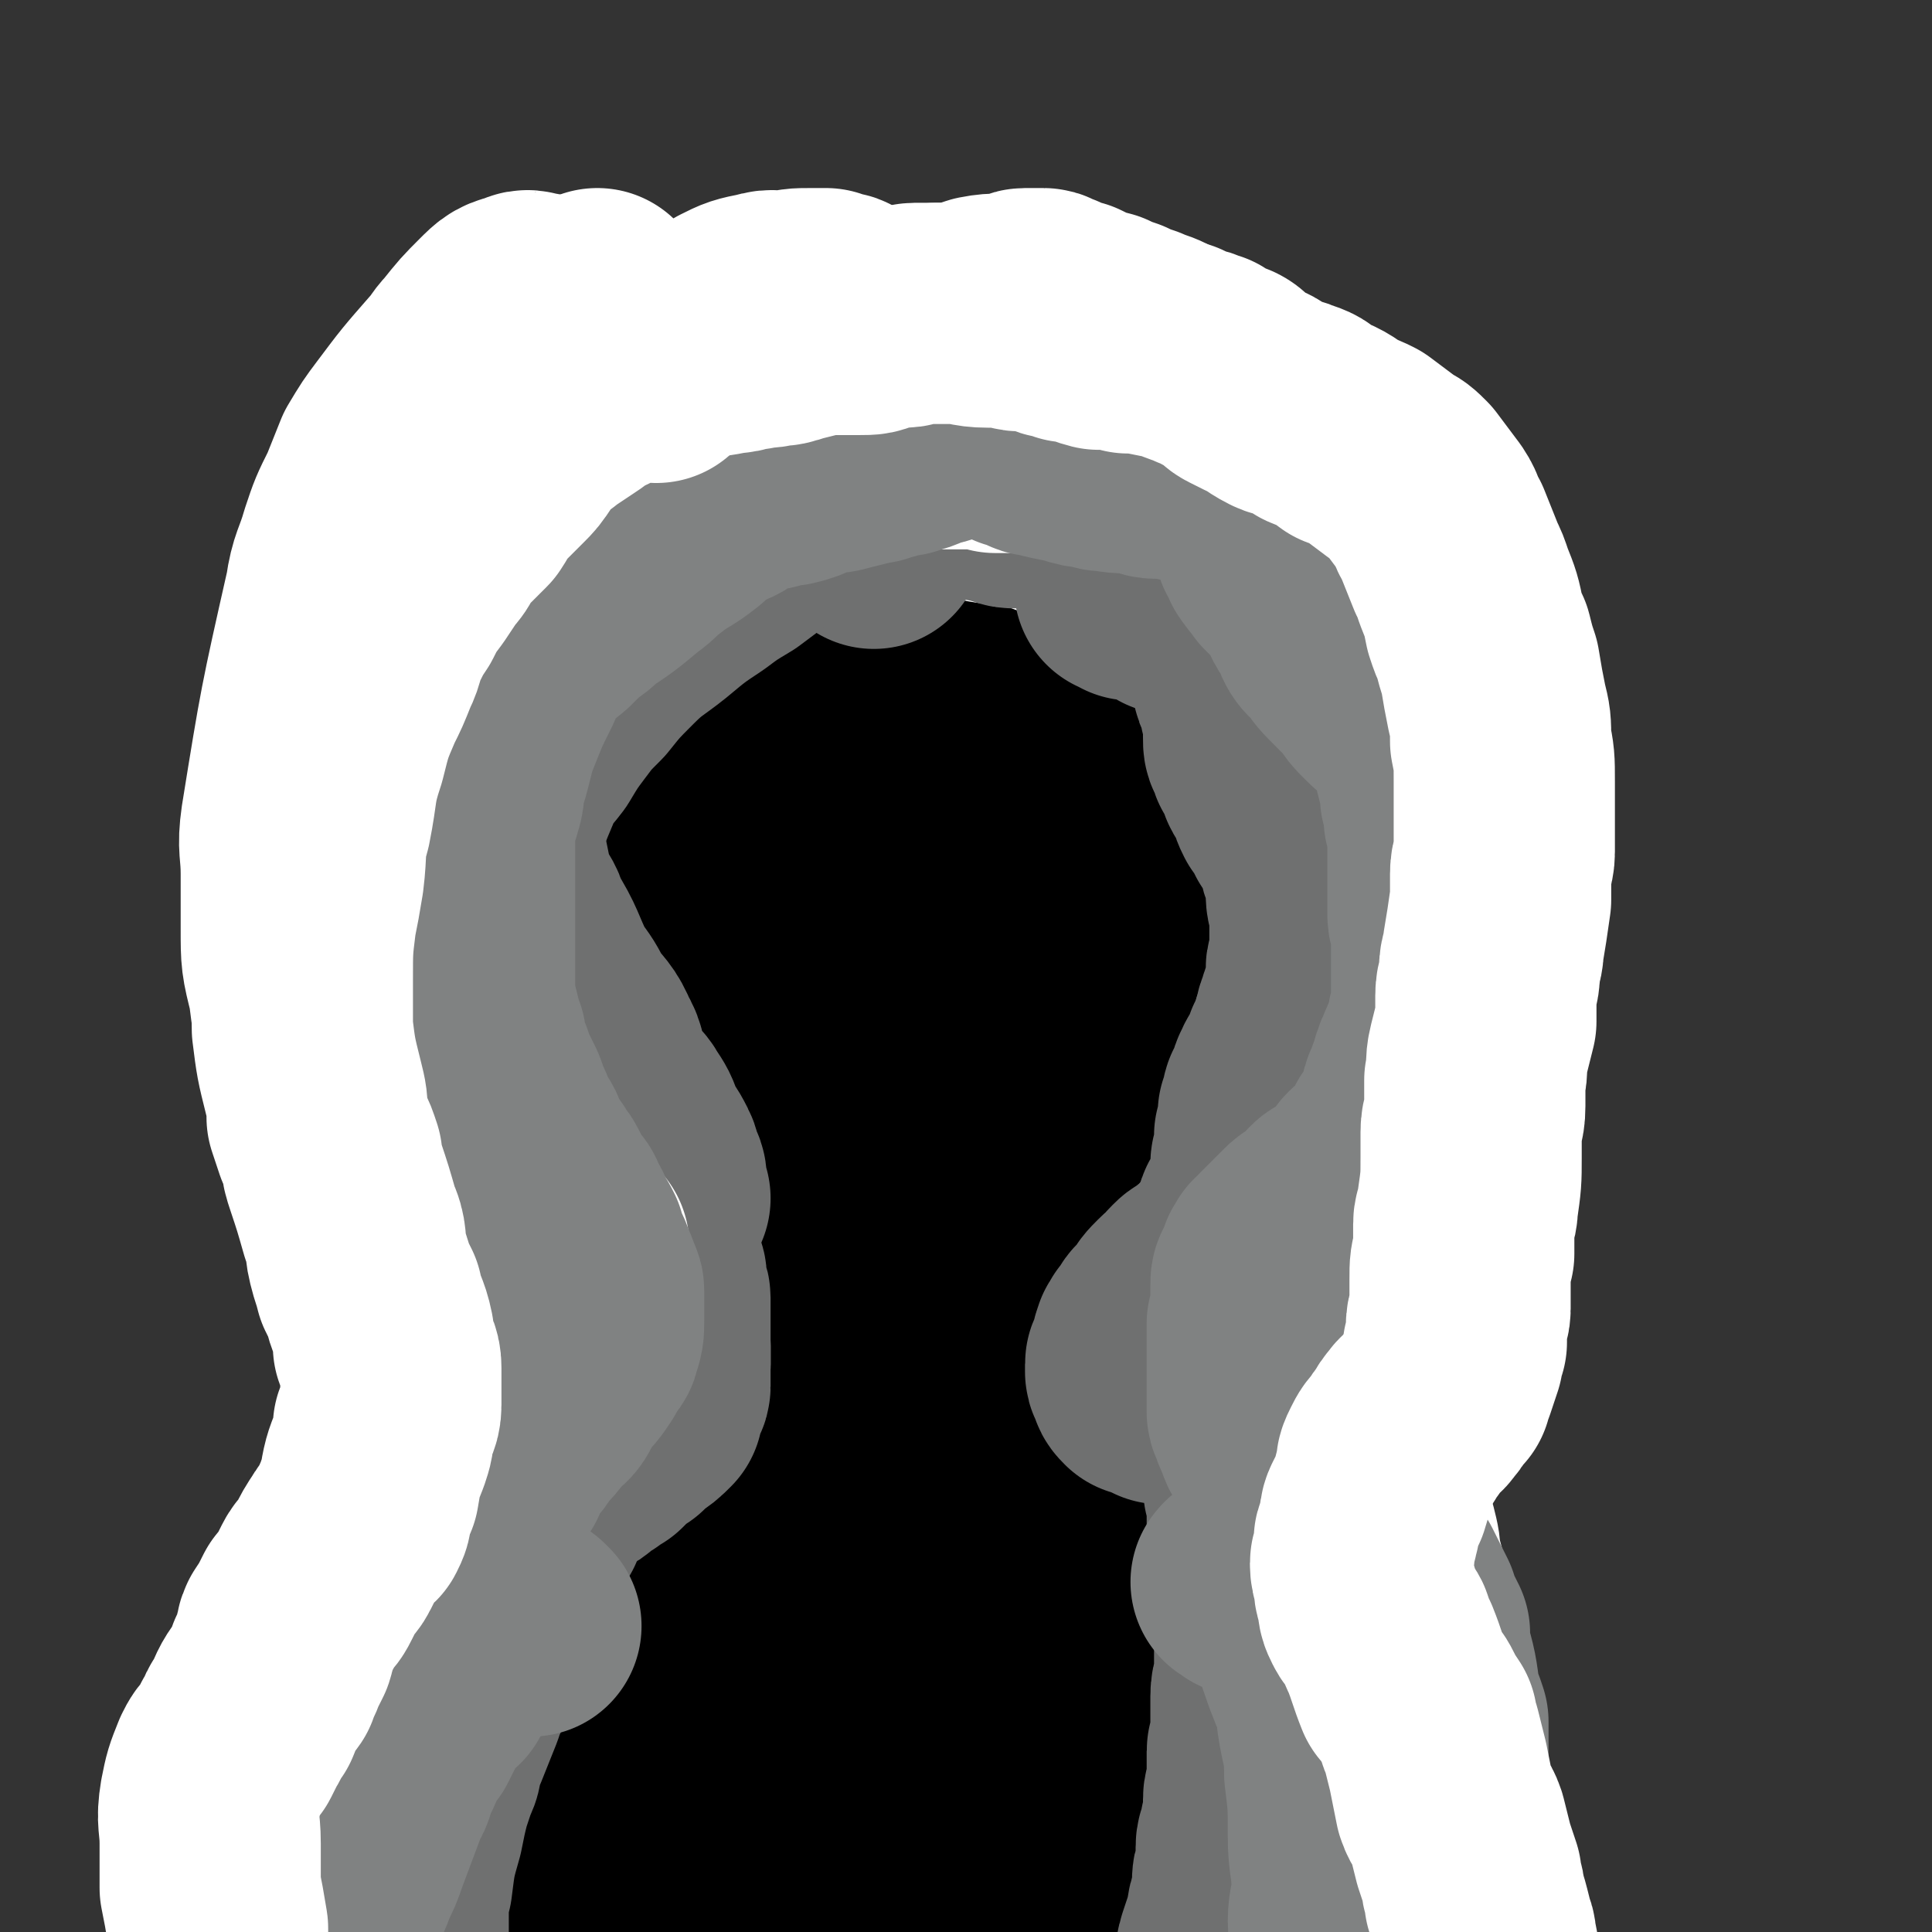
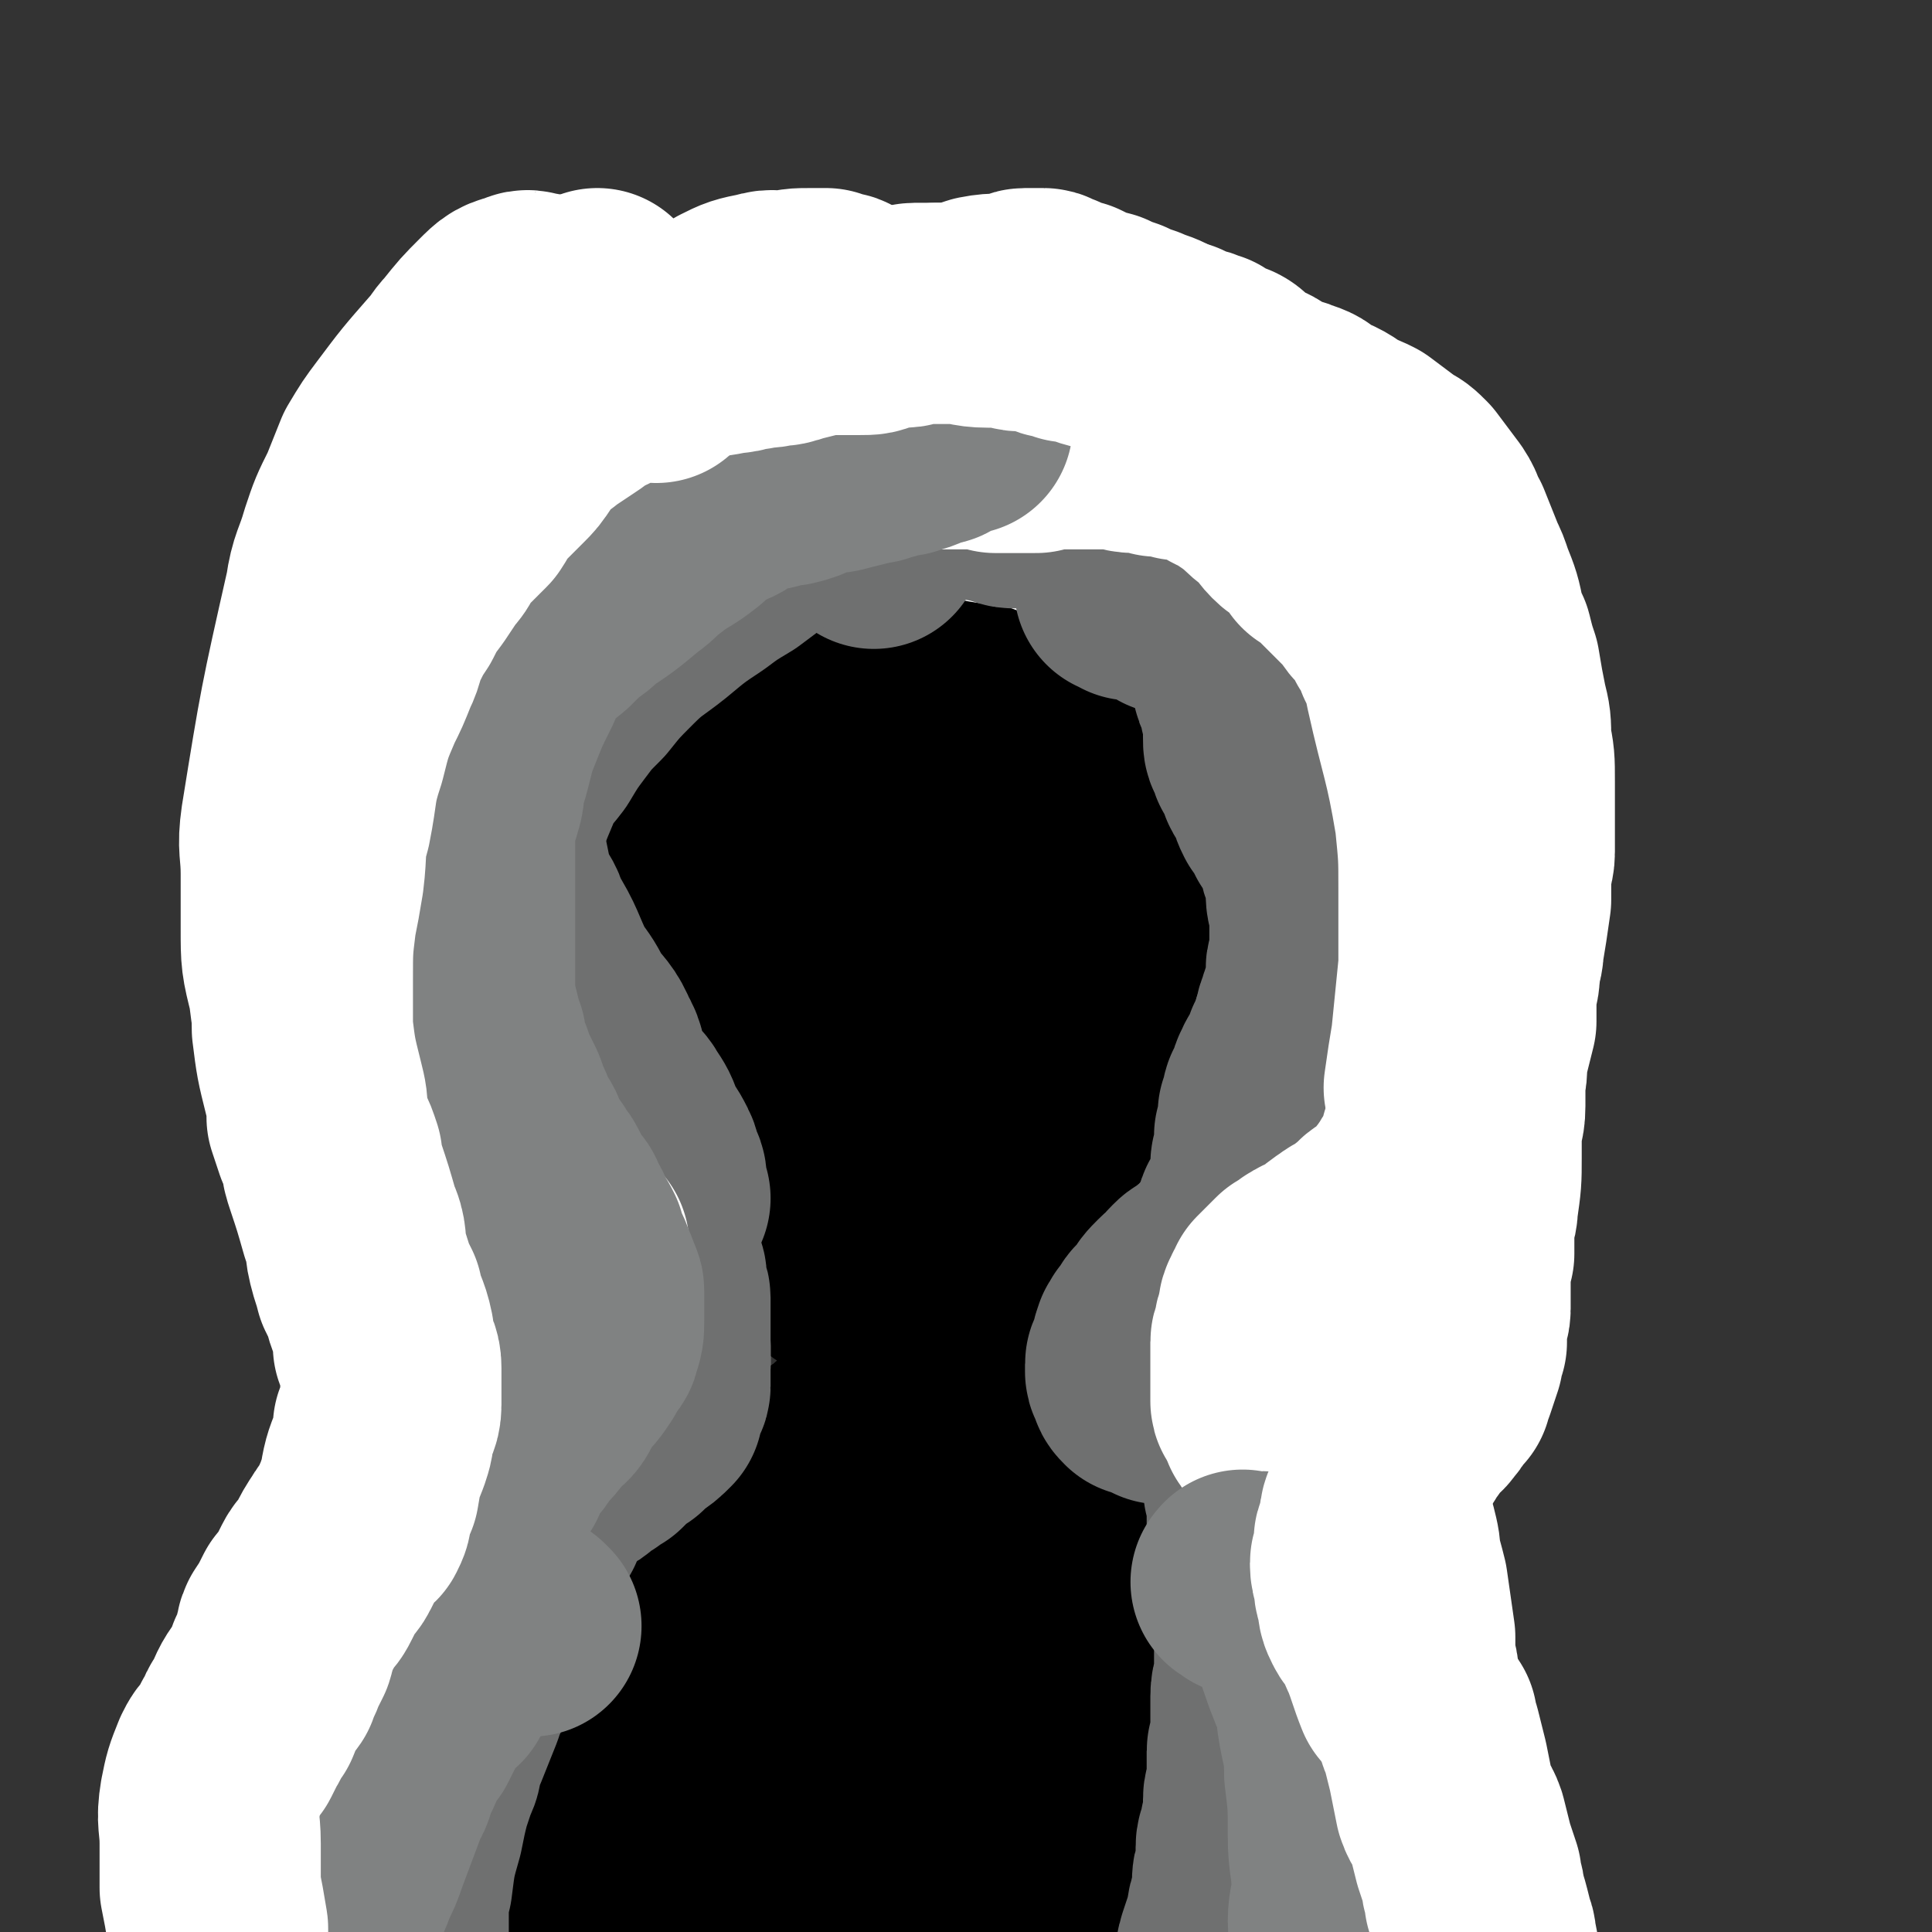
<svg xmlns="http://www.w3.org/2000/svg" viewBox="0 0 524 524" version="1.1">
  <rect x="0" y="0" width="524" height="524" fill="#333333" stroke="none" />
  <g fill="none" stroke="#000000" stroke-width="30" stroke-linecap="round" stroke-linejoin="round">
-     <path d="M124,518c-1,-1 -2,-1 -1,-1 0,-1 1,-1 1,-1 1,0 0,-1 0,-1 0,-1 1,0 1,-1 0,0 0,0 0,-1 0,-1 0,-1 0,-2 0,-1 0,-1 0,-2 0,-1 0,-1 0,-2 0,-3 0,-3 0,-7 0,-5 0,-5 1,-11 1,-5 1,-5 3,-10 0,-3 0,-3 1,-6 1,-3 2,-3 3,-6 1,-3 0,-3 1,-6 2,-3 2,-3 4,-6 2,-3 1,-3 3,-6 2,-3 1,-3 3,-6 2,-3 2,-3 4,-6 2,-3 2,-3 4,-6 3,-3 3,-3 5,-6 2,-3 2,-3 5,-6 2,-2 2,-2 4,-4 2,-2 3,-2 5,-4 2,-1 2,-2 3,-4 3,-2 3,-2 5,-4 3,-2 3,-2 6,-4 1,-1 1,-1 3,-3 2,-2 2,-1 4,-3 1,-1 1,-1 3,-2 2,-1 2,-1 3,-2 1,-1 1,-1 3,-2 0,0 0,0 1,-1 1,-1 1,-1 2,-2 0,0 1,0 1,0 1,0 1,0 1,-1 0,-1 0,-1 0,-1 1,-1 1,-1 2,-1 0,-1 -1,-1 -1,-1 0,0 0,0 0,-1 0,0 0,-1 0,-1 0,0 -1,0 -1,0 -1,-1 0,-1 -1,-2 -1,-1 -1,-1 -2,-2 -1,-1 -1,-1 -2,-2 -2,-2 -2,-2 -4,-4 -1,-2 -1,-2 -2,-3 -2,-2 -2,-3 -3,-4 -2,-2 -2,-2 -4,-4 -1,-1 -1,-1 -3,-3 -1,-2 -1,-2 -3,-4 -2,-3 -2,-3 -4,-6 -2,-3 -1,-3 -3,-6 -2,-3 -3,-3 -5,-7 -3,-4 -2,-4 -5,-9 -2,-4 -2,-4 -4,-8 -2,-5 -2,-5 -4,-10 -2,-6 -2,-6 -3,-12 -5,-19 -5,-19 -8,-37 -2,-12 -2,-12 -3,-23 -1,-9 -1,-9 -2,-17 0,-7 0,-8 0,-15 0,-5 1,-5 2,-10 1,-5 0,-5 1,-9 1,-3 1,-3 2,-5 1,-3 1,-3 3,-6 2,-3 2,-3 4,-6 2,-3 2,-3 5,-6 2,-3 3,-3 5,-6 3,-4 3,-4 7,-7 3,-2 3,-2 7,-5 4,-2 4,-2 9,-4 4,-3 4,-3 9,-5 3,-1 3,-1 7,-3 4,-1 4,-1 8,-3 4,-1 4,-1 7,-2 7,-1 7,-2 14,-2 10,-2 10,-2 21,-2 6,0 6,0 13,1 4,0 4,1 8,2 3,1 3,1 5,1 3,1 3,0 6,1 3,1 3,2 6,3 5,2 5,2 9,3 4,2 4,2 8,4 4,3 4,3 8,6 3,3 3,3 7,5 5,3 5,3 9,7 5,3 6,3 11,7 5,3 5,3 9,7 6,5 5,6 10,11 3,4 4,4 7,8 3,4 3,4 5,9 2,3 2,4 3,8 2,4 3,4 3,9 2,10 1,10 1,20 0,11 1,12 -1,23 -2,7 -2,7 -5,13 -3,6 -3,6 -6,11 -3,5 -2,5 -5,9 -1,2 -2,2 -3,5 -2,3 -2,3 -4,6 -1,3 -1,3 -3,6 -1,3 -1,3 -2,6 -1,3 -2,3 -3,5 -2,3 -2,3 -3,5 -2,3 -2,3 -4,6 -2,3 -2,3 -5,5 -2,3 -2,3 -5,5 -2,3 -3,2 -5,5 -4,3 -3,3 -7,6 -4,3 -4,3 -8,6 -2,1 -2,1 -4,3 -1,1 -1,1 -3,2 -1,1 -1,0 -2,1 -1,0 -1,0 -2,1 0,0 0,1 0,1 -1,0 -1,0 -1,0 -1,0 -1,0 -1,0 0,1 0,1 0,2 0,0 -1,-1 -1,-1 0,1 0,1 0,2 0,0 0,0 0,0 1,1 1,1 2,1 0,1 0,1 1,1 2,1 2,1 3,2 3,1 3,0 6,1 5,1 5,1 10,2 3,1 2,2 4,3 3,2 3,1 5,3 3,3 2,3 4,6 1,3 1,3 3,6 1,3 2,3 3,6 1,3 1,3 2,6 1,3 1,3 3,6 1,3 2,3 3,6 2,5 1,5 3,9 2,5 3,5 4,10 2,4 1,4 3,8 1,4 1,4 2,8 2,4 2,5 2,9 3,14 3,14 5,27 1,9 0,10 1,19 0,7 1,7 0,14 0,4 -1,4 -2,8 -1,4 0,4 -1,7 -1,2 -2,2 -3,5 -1,1 -1,1 -1,3 -1,2 -1,2 -2,3 -1,1 -1,1 -1,2 " />
-   </g>
+     </g>
  <g fill="none" stroke="#000000" stroke-width="60" stroke-linecap="round" stroke-linejoin="round">
    <path d="M128,515c-1,-1 -1,-1 -1,-1 -1,-1 0,-1 0,-1 0,-1 0,-1 0,-1 0,-1 1,0 1,-1 2,-1 2,-1 4,-3 1,-1 1,-1 3,-3 5,-6 5,-6 11,-12 2,-3 2,-3 4,-6 3,-3 3,-3 5,-6 3,-4 2,-4 5,-8 2,-4 2,-4 4,-8 3,-4 3,-4 7,-8 3,-4 3,-4 6,-8 3,-4 2,-5 6,-9 3,-5 3,-4 7,-8 4,-4 4,-4 8,-8 3,-3 3,-3 7,-7 6,-6 6,-5 12,-12 4,-4 3,-5 8,-9 1,-1 1,-1 3,-2 1,-1 1,-1 2,-2 1,0 1,0 2,0 1,0 1,0 1,1 0,3 0,3 -1,6 -2,6 -2,6 -5,12 -5,12 -5,13 -11,24 -7,13 -7,13 -14,25 -3,6 -3,6 -7,13 -1,3 -1,3 -3,6 -1,2 -1,2 -2,4 -1,2 -1,2 -1,4 -1,2 -1,2 -2,3 0,1 -1,2 0,2 0,-1 1,-1 2,-2 7,-8 7,-8 13,-17 10,-14 10,-14 19,-30 7,-12 6,-12 12,-25 5,-10 5,-11 10,-21 0,-1 1,-1 2,-1 1,-3 1,-3 3,-5 1,-2 0,-2 1,-4 0,-1 2,-2 1,-1 -2,6 -4,7 -7,15 -7,19 -6,20 -13,39 -7,17 -9,16 -16,33 -6,12 -5,12 -11,25 -2,5 -2,5 -4,10 -1,2 -1,2 -1,4 0,1 0,1 0,1 0,-1 1,-1 1,-3 6,-11 7,-11 12,-23 8,-17 8,-17 16,-35 7,-15 6,-16 13,-31 3,-7 4,-7 7,-13 1,-3 1,-3 2,-5 1,-2 1,-2 2,-4 1,-1 2,-3 2,-2 0,5 -1,7 -2,14 -5,20 -6,20 -10,40 -3,17 -3,17 -5,34 -1,8 0,8 -1,16 0,5 0,5 0,10 0,2 -1,2 -1,3 0,0 0,1 0,1 2,-4 3,-4 4,-8 5,-14 5,-14 9,-28 6,-26 6,-26 11,-52 4,-16 4,-16 7,-32 3,-9 3,-9 5,-19 1,-1 0,-2 1,-3 0,-3 1,-3 1,-6 0,0 0,0 0,-1 0,0 1,-1 1,0 1,4 0,5 0,10 -1,13 -1,13 -1,27 -1,21 -1,21 -1,42 0,17 0,17 1,34 1,12 1,12 3,24 1,6 1,6 3,12 0,1 0,1 1,3 0,1 0,2 1,2 0,0 0,-1 0,-1 0,-7 0,-7 -1,-14 -1,-15 -1,-15 -3,-30 -2,-17 -2,-17 -4,-33 -2,-13 -2,-13 -3,-26 -1,-9 -1,-9 -1,-17 0,-4 0,-4 1,-8 0,-2 0,-2 1,-4 0,-1 0,-1 1,-3 0,0 0,0 0,-1 1,-1 1,-1 2,-2 0,0 0,0 1,0 1,0 1,0 2,-1 1,0 1,0 2,0 1,0 1,0 2,0 0,0 0,0 1,0 1,0 1,0 3,0 1,0 1,0 2,0 2,0 2,0 4,0 2,0 2,0 3,0 3,1 3,1 6,2 3,1 3,1 7,2 2,1 2,2 4,3 3,2 3,2 5,4 5,5 5,5 9,10 3,4 3,5 5,9 2,3 1,3 2,6 2,2 2,2 3,5 1,7 1,7 2,14 1,7 2,7 3,13 0,7 0,7 0,14 1,5 2,5 2,10 0,4 0,4 0,9 0,3 0,3 0,6 0,3 0,3 0,6 0,3 0,3 0,6 0,3 0,3 0,7 0,4 0,4 0,8 0,3 0,3 0,5 0,2 0,2 0,5 0,1 0,1 0,3 0,1 0,1 0,3 0,1 0,1 0,2 0,1 0,1 0,2 0,1 0,1 0,2 0,1 0,1 0,2 0,1 0,1 0,2 0,1 0,1 0,2 0,0 0,0 0,1 0,1 0,1 0,1 -1,-2 -1,-2 -1,-5 -2,-8 -2,-8 -4,-16 -2,-11 -2,-11 -4,-23 -2,-11 -2,-11 -3,-23 -1,-10 -1,-10 -1,-20 -1,-7 -1,-8 -2,-15 -1,-5 -1,-5 -3,-10 -1,-5 -1,-6 -4,-11 0,-1 0,-1 -1,-2 -1,-1 -1,-1 -2,-2 0,0 0,0 -1,0 -2,0 -2,0 -3,0 -1,0 -2,-1 -3,0 -2,2 -2,2 -4,5 -2,2 -2,2 -4,5 -2,3 -2,3 -3,6 -2,7 -2,7 -4,14 -2,8 -2,8 -3,15 -1,7 -1,7 -2,13 0,6 0,6 0,11 0,5 0,5 -1,10 0,4 0,4 0,9 0,3 0,3 0,7 0,2 0,2 0,5 0,1 0,1 0,2 0,1 0,1 0,1 0,1 0,1 -1,2 -1,1 -1,1 -2,1 -3,0 -3,0 -7,0 -6,-1 -6,-1 -13,-2 -8,-2 -8,-2 -15,-4 -9,-2 -9,-3 -18,-4 -9,-2 -9,-1 -18,-2 -7,-1 -7,-1 -14,-2 -4,0 -4,0 -8,0 -3,0 -3,0 -7,0 -3,0 -3,0 -6,0 -2,0 -2,1 -4,1 -2,0 -2,-1 -4,0 -1,0 -1,1 -2,2 -1,0 -1,0 -1,0 -1,0 -1,1 -1,2 -1,0 -1,-1 0,-1 0,-1 0,-1 0,-1 1,-1 1,-1 2,-2 3,-4 3,-4 6,-7 6,-9 6,-9 12,-18 9,-11 9,-11 17,-22 2,-3 2,-3 3,-6 4,-6 4,-6 7,-11 4,-7 3,-7 8,-14 4,-7 4,-7 8,-13 4,-7 4,-7 8,-13 3,-5 3,-5 6,-11 2,-4 2,-4 4,-8 2,-4 2,-4 3,-8 1,-3 1,-3 2,-7 1,-2 1,-2 2,-5 1,-4 1,-4 1,-8 0,-2 0,-2 0,-4 0,-1 -1,-1 -1,-2 -1,0 -1,0 -2,-1 -1,-1 -1,-1 -3,-1 -1,-1 -1,-1 -3,-1 -1,0 -1,0 -2,0 -1,-1 -2,-1 -3,-1 -1,0 -1,0 -2,0 -1,0 -1,0 -2,0 -1,0 -1,-1 -3,-1 -1,-1 -1,-1 -2,-1 -2,-1 -2,-1 -3,-2 -3,-1 -3,-1 -5,-3 -2,-1 -1,-2 -3,-3 -3,-3 -3,-3 -6,-5 -3,-3 -3,-3 -6,-6 -2,-3 -2,-3 -4,-7 -3,-4 -3,-3 -5,-7 -2,-4 -2,-4 -5,-8 -2,-4 -1,-4 -3,-8 -2,-5 -2,-5 -4,-10 -2,-4 -2,-4 -3,-9 -3,-10 -3,-10 -5,-20 -2,-12 -2,-12 -4,-23 -2,-7 -2,-7 -3,-13 0,-5 0,-5 0,-10 0,-4 0,-4 0,-8 0,-4 0,-4 0,-8 1,-2 1,-2 2,-5 1,-2 1,-2 1,-4 1,-3 1,-3 2,-5 1,-3 2,-3 3,-6 2,-3 1,-3 3,-5 2,-3 2,-3 4,-5 2,-2 2,-2 5,-5 2,-2 2,-2 4,-3 3,-3 3,-3 6,-5 2,-1 2,-1 4,-3 3,-1 3,-1 6,-3 2,-1 2,-1 5,-2 2,-1 2,-1 4,-1 3,-1 3,-1 5,-2 5,-1 5,-1 11,-2 4,0 4,1 8,1 4,0 4,0 8,1 2,0 2,0 4,1 3,1 3,1 5,2 2,1 2,1 5,2 1,2 2,1 3,3 2,1 2,1 4,3 2,1 2,1 5,3 1,1 1,1 3,3 2,2 2,2 5,4 2,2 2,1 4,3 3,2 3,2 5,4 3,2 3,2 6,4 2,2 2,2 4,4 3,3 3,3 5,6 2,3 2,3 5,6 2,3 2,3 3,6 2,3 2,3 4,6 1,4 1,4 3,7 1,3 1,3 2,7 1,7 1,7 3,14 1,5 1,5 1,9 1,7 1,7 1,14 0,5 0,5 -1,10 0,5 0,5 -1,9 -1,4 -1,4 -2,8 -2,5 -2,5 -3,9 -2,4 -2,4 -4,8 -1,2 -1,2 -2,4 -2,2 -2,2 -4,4 -2,3 -2,3 -4,5 -2,3 -2,3 -5,6 -2,2 -2,2 -4,4 -2,2 -1,3 -3,5 -2,2 -2,2 -4,4 -2,3 -1,3 -3,5 -1,2 -2,2 -3,4 -2,1 -2,1 -3,3 -1,2 -1,2 -3,3 -1,1 -1,1 -2,2 -1,1 -1,1 -2,2 0,0 0,0 0,1 -1,0 -1,1 -1,1 0,0 0,0 0,-1 0,0 0,0 0,0 1,-1 1,-1 1,-2 2,-2 2,-2 3,-4 3,-4 3,-4 5,-8 4,-6 4,-6 8,-12 2,-3 2,-3 5,-6 2,-4 2,-4 4,-7 3,-5 4,-4 7,-9 2,-4 2,-4 5,-9 2,-5 2,-5 4,-9 2,-5 3,-5 5,-9 1,-4 1,-5 3,-9 1,-4 1,-4 2,-8 2,-7 2,-8 3,-15 1,-9 2,-9 2,-17 0,-6 0,-6 -1,-12 0,-3 -1,-3 -2,-7 0,-2 0,-3 -1,-5 -1,-2 -1,-2 -2,-3 -2,-2 -2,-2 -3,-3 -2,-2 -2,-2 -5,-4 -3,-2 -3,-2 -6,-4 -2,-1 -2,-2 -4,-2 -4,-2 -5,-2 -9,-3 -6,-1 -6,-1 -12,-1 -8,0 -8,0 -16,0 -8,0 -8,1 -17,2 -5,0 -5,0 -9,1 -3,1 -3,1 -5,3 -3,2 -3,2 -6,5 -3,3 -4,3 -6,6 -3,4 -3,4 -5,8 -2,4 -2,4 -4,9 -2,5 -2,5 -3,11 -4,13 -5,13 -6,27 -1,10 -1,11 0,20 1,8 2,8 4,16 2,6 2,7 6,12 4,5 4,6 10,9 9,5 9,5 19,8 8,2 8,3 17,3 7,0 8,1 15,-2 7,-3 8,-4 13,-10 6,-7 7,-7 10,-15 4,-11 3,-11 3,-22 0,-12 -1,-13 -4,-24 -4,-13 -4,-13 -11,-25 -6,-11 -6,-12 -15,-21 -6,-7 -7,-6 -16,-11 -6,-3 -6,-3 -13,-5 -6,-1 -6,-2 -11,-2 -6,0 -6,0 -12,2 -6,2 -6,3 -11,7 -5,4 -5,5 -8,11 -3,7 -4,8 -4,16 0,11 1,11 4,22 3,11 4,10 8,20 4,8 4,8 7,15 2,5 1,5 4,10 1,3 1,3 4,5 3,2 3,2 6,2 3,-1 3,-1 6,-3 5,-3 5,-3 9,-8 6,-8 5,-8 9,-16 4,-8 5,-8 7,-16 3,-8 3,-8 4,-16 1,-5 1,-5 1,-9 0,-3 0,-3 -1,-5 -1,-2 0,-3 -2,-4 0,-1 -1,-1 -2,-2 -1,-1 -1,-1 -2,-1 -1,0 -1,0 -2,0 -2,2 -2,2 -4,4 -1,2 -2,2 -3,5 -2,4 -2,4 -3,9 -1,5 -1,5 0,10 0,5 1,5 3,10 2,3 2,3 4,5 3,3 3,3 6,5 2,2 2,3 4,4 1,1 1,1 3,1 1,0 1,1 2,0 1,0 1,0 1,-1 1,-2 1,-3 2,-5 1,-3 1,-3 1,-6 1,-3 0,-3 1,-6 0,-3 1,-3 1,-5 0,-1 0,-1 0,-3 0,-1 0,-1 0,-1 1,-1 1,-1 1,-2 0,0 0,0 -1,0 0,0 0,0 0,0 -1,1 -1,1 -2,2 0,1 0,1 0,1 " />
  </g>
  <g fill="none" stroke="#FFFFFF" stroke-width="60" stroke-linecap="round" stroke-linejoin="round">
    <path d="M316,364c-1,-1 -1,-1 -1,-1 -1,-1 0,-1 0,-1 0,0 0,-1 0,-1 1,0 1,0 2,0 1,0 1,0 2,0 1,0 1,0 2,1 0,0 0,0 1,0 1,1 1,1 3,2 1,0 1,0 2,1 2,1 1,1 2,3 1,1 1,1 2,3 1,1 2,1 3,3 1,1 1,1 1,3 1,2 1,2 2,4 1,1 1,1 1,3 2,2 2,2 3,4 1,2 1,2 2,5 1,3 1,3 2,5 1,3 2,3 3,6 1,3 1,3 2,6 1,2 2,2 3,4 1,3 0,3 1,6 1,3 1,3 2,6 1,4 1,4 1,8 2,9 2,9 4,19 1,6 1,6 1,12 1,3 1,3 1,7 0,2 0,2 0,4 0,3 -1,3 -1,6 0,3 0,3 0,6 0,3 -1,3 -1,6 0,3 0,3 0,7 0,3 0,3 0,6 0,3 -1,3 -1,6 0,2 0,2 0,5 0,2 0,2 0,4 0,0 0,0 0,1 0,1 0,1 0,2 0,0 0,0 0,0 " />
    <path d="M334,350c-1,-1 -1,-1 -1,-1 -1,-1 0,-1 0,-1 0,-1 0,-1 -1,-1 0,0 0,0 0,0 -1,0 0,0 0,-1 0,0 0,-1 0,-1 0,0 1,0 1,0 0,-1 0,-1 1,-1 1,0 1,0 1,0 1,0 1,-1 1,-1 0,0 1,0 1,-1 1,0 1,0 1,-1 0,-1 0,-1 1,-2 0,-1 0,-1 1,-2 1,-1 1,-1 2,-2 1,-2 0,-2 1,-4 1,-1 1,-1 3,-3 1,-1 2,-1 3,-3 1,-2 1,-2 2,-4 1,-2 1,-2 1,-3 2,-3 2,-3 3,-5 1,-2 1,-2 2,-5 1,-2 1,-2 2,-4 1,-3 1,-3 2,-5 0,-3 0,-3 1,-5 1,-3 1,-3 2,-6 0,-2 0,-3 0,-5 1,-3 1,-3 2,-5 1,-4 1,-4 1,-7 1,-6 1,-6 2,-11 0,-4 0,-4 1,-8 0,-3 1,-3 1,-7 0,-3 0,-3 0,-6 0,-3 -1,-3 -1,-6 0,-2 0,-2 0,-4 0,-2 0,-2 0,-4 0,-2 -1,-2 -1,-3 0,-1 0,-1 0,-2 -1,-2 -1,-2 -2,-4 -1,-2 0,-2 -1,-5 -1,-1 -1,-1 -2,-3 0,-1 0,-1 0,-3 -1,-1 -1,-1 -2,-3 -1,-1 -1,-1 -1,-3 -1,-1 -1,-1 -2,-2 -1,-2 -1,-1 -2,-3 -2,-2 -2,-2 -3,-3 -1,-1 -1,-1 -2,-2 -1,-1 -1,-1 -2,-2 -1,-1 -1,-2 -2,-3 0,-2 0,-1 -1,-2 -1,-2 -1,-2 -3,-4 -1,-1 0,-1 -2,-3 -1,-1 -1,-1 -3,-3 -1,-1 -1,-1 -2,-2 -1,-2 -1,-2 -3,-3 -2,-1 -2,-1 -3,-3 -2,-2 -2,-2 -4,-3 -2,-1 -2,-1 -3,-2 -2,-2 -2,-2 -4,-3 -2,-2 -2,-2 -4,-3 -2,-2 -2,-1 -4,-2 -2,-1 -2,-2 -4,-3 -2,-1 -2,-1 -4,-2 -2,-1 -2,-1 -4,-2 -2,-1 -2,-1 -4,-2 -2,-1 -2,-1 -4,-2 -2,-1 -2,-1 -4,-2 -3,-1 -3,-1 -5,-2 -4,-1 -4,-1 -8,-2 -5,0 -5,0 -10,-1 -5,-1 -5,-1 -9,-2 -3,0 -3,0 -6,0 -2,0 -2,0 -4,0 -2,0 -2,-1 -3,-1 -2,0 -2,0 -4,0 -2,0 -2,0 -4,0 -3,0 -3,1 -5,1 -3,0 -3,0 -6,0 -3,0 -3,1 -7,1 -3,0 -3,0 -6,0 -5,1 -5,1 -9,2 -3,1 -3,1 -5,2 -2,0 -2,0 -3,0 -2,1 -2,1 -3,2 -2,1 -2,1 -3,2 -2,2 -2,1 -4,2 -2,2 -2,2 -4,4 -2,1 -2,1 -4,3 -3,1 -3,1 -5,3 -2,1 -2,1 -5,3 -2,1 -2,1 -4,3 -3,2 -3,2 -5,4 -2,2 -2,2 -4,4 -1,1 -1,1 -3,3 -2,2 -2,2 -3,4 -2,2 -2,2 -3,4 -2,2 -2,2 -3,4 -1,2 -1,2 -2,3 -2,3 -1,3 -3,6 0,3 -1,3 -1,5 -2,5 -2,5 -3,9 -1,3 -1,3 -1,7 -1,2 -1,2 -1,5 -1,3 -1,3 -1,6 -1,1 0,1 0,3 0,2 0,2 0,4 0,3 1,3 1,5 0,4 0,4 0,7 0,5 0,5 0,9 0,4 0,4 1,7 0,3 -1,3 0,6 0,3 1,3 2,5 1,3 0,3 1,6 1,3 1,3 2,5 1,1 1,1 1,3 1,2 1,2 2,4 1,2 1,2 2,5 1,2 1,2 2,4 1,2 1,3 2,5 1,2 1,2 2,4 1,2 1,3 2,4 1,3 1,3 2,5 1,1 2,1 3,3 1,2 1,2 3,4 1,1 1,1 2,3 1,2 1,2 3,4 1,2 1,2 2,3 1,1 2,1 3,3 1,1 1,1 2,3 1,2 1,2 2,3 0,2 0,2 1,3 1,2 1,2 2,3 0,2 1,2 1,3 1,2 0,2 1,3 0,1 1,1 1,2 1,2 1,2 1,4 0,0 0,0 0,1 0,2 0,2 0,3 0,1 0,1 0,2 1,1 1,1 1,2 0,1 0,1 0,2 0,0 0,0 0,1 0,0 0,0 0,1 0,0 0,0 0,1 0,0 0,0 0,0 0,1 0,1 -1,1 0,0 -1,0 -1,0 -1,0 -1,1 -2,1 -1,0 -2,0 -3,0 -1,0 -1,1 -2,1 -2,1 -2,1 -4,2 -2,1 -2,1 -4,2 -2,0 -2,0 -4,1 -3,1 -3,1 -5,3 -2,1 -2,1 -4,2 -2,1 -3,1 -4,2 -2,1 -2,1 -3,2 -2,2 -2,2 -4,3 -1,1 -2,0 -3,1 -1,2 -1,3 -2,5 -1,2 -1,2 -3,4 -1,3 -1,3 -3,6 -1,2 -2,2 -3,4 -2,3 -1,3 -3,6 -2,3 -2,3 -3,5 -2,3 -2,3 -3,5 -2,3 -1,3 -2,7 -1,3 -1,3 -2,6 -1,3 -2,3 -3,7 -1,3 -1,3 -1,6 -2,7 -2,7 -4,15 -1,4 -1,4 -1,8 -1,3 -1,3 -2,7 -1,3 -1,3 -1,6 -1,4 -1,4 -1,8 0,4 0,4 0,8 0,4 0,4 0,7 0,2 0,2 0,4 " />
  </g>
  <g fill="none" stroke="#6F7070" stroke-width="60" stroke-linecap="round" stroke-linejoin="round">
    <path d="M307,160c-1,-1 -1,-1 -1,-1 -1,-1 -1,0 -1,0 0,0 1,0 1,0 1,0 1,0 1,0 1,0 1,0 3,0 0,0 0,1 0,1 1,0 1,0 2,1 0,0 0,0 1,0 1,0 1,0 2,1 1,0 1,1 2,1 1,1 1,1 3,1 0,0 0,0 1,0 2,1 2,1 4,2 1,1 1,1 2,1 1,1 1,1 2,1 1,1 2,0 3,1 2,2 1,2 3,4 1,0 1,0 2,1 1,1 1,1 2,2 0,0 0,0 1,0 1,1 1,1 3,2 0,0 1,0 1,0 1,1 1,1 3,2 0,0 0,0 1,0 1,1 1,1 2,1 1,0 1,1 1,1 1,0 1,0 2,1 1,0 1,0 1,1 2,1 1,1 3,2 0,1 0,0 1,1 1,1 0,1 1,2 1,0 1,0 1,1 1,2 1,2 2,3 1,1 1,1 2,3 0,0 0,0 1,1 0,1 0,2 0,3 0,1 0,1 1,2 0,2 1,2 1,5 1,0 0,0 0,1 0,1 0,1 0,2 0,1 1,1 1,2 0,1 0,2 0,3 0,1 0,1 0,2 0,0 0,0 0,1 0,1 0,1 0,2 0,0 0,0 0,1 0,2 0,2 0,3 0,1 0,1 0,2 0,1 0,1 0,2 0,1 0,1 0,2 0,2 0,2 0,3 0,1 0,1 0,2 0,3 0,3 0,6 0,2 0,2 0,3 0,1 -1,1 -1,3 -1,1 -1,1 -1,3 0,1 0,1 0,2 -1,1 0,1 -1,3 -1,1 -1,1 -1,2 -2,3 -1,3 -3,6 0,1 0,1 -1,2 -1,2 -1,2 -2,3 -1,3 -1,3 -2,7 0,1 0,1 -1,3 -1,1 -1,0 -2,2 0,1 0,1 0,3 -1,1 -1,1 -2,2 0,1 0,1 0,2 -1,2 -1,2 -2,3 -1,1 -1,1 -1,2 -1,1 -1,1 -1,3 -1,1 -1,1 -1,2 -1,1 -1,1 -1,2 0,2 0,2 -1,3 0,1 0,1 0,2 0,2 0,2 -1,4 0,1 0,1 0,2 0,1 0,1 0,2 0,1 0,1 0,2 -1,1 -1,1 -1,2 0,1 0,1 0,2 0,1 0,1 0,2 0,2 0,2 -1,4 0,1 -1,1 -1,2 0,0 0,0 0,1 0,1 -1,1 -1,2 -1,0 -1,0 -1,1 -1,1 0,1 -1,3 0,0 0,0 0,1 -1,1 -1,1 -1,2 0,0 0,0 0,1 -2,1 -2,1 -3,2 -1,2 -1,2 -2,3 -1,1 -1,1 -2,2 0,2 0,2 -1,3 -1,2 -1,2 -2,3 -1,1 -1,1 -2,2 -1,1 -1,2 -2,3 0,1 -1,0 -1,1 -1,1 0,2 -1,3 0,1 -1,0 -1,1 -1,1 -1,1 -1,2 0,0 0,0 -1,1 0,0 0,0 0,1 0,1 0,1 -1,2 0,0 0,0 0,1 0,0 0,0 0,0 0,1 0,1 0,1 -1,1 -1,1 -1,2 -1,0 0,0 0,0 0,1 1,1 1,1 0,1 0,1 0,1 0,1 0,1 1,2 0,0 1,0 1,0 1,1 0,1 1,2 1,1 1,1 2,2 0,0 0,0 1,1 1,1 1,1 3,2 1,0 1,0 2,1 1,1 1,1 2,2 1,0 1,0 2,1 1,1 1,1 2,2 0,0 0,0 1,1 1,1 1,1 2,2 0,0 1,0 1,0 1,1 0,1 1,2 0,1 0,1 0,1 1,1 1,1 1,2 0,1 0,1 0,1 1,2 1,2 1,3 0,2 0,2 0,4 0,2 1,2 1,4 0,5 0,5 0,10 0,2 1,2 1,5 0,3 0,3 0,6 0,3 1,3 1,5 0,2 0,2 0,5 0,2 0,2 0,4 0,3 0,3 0,6 0,3 0,3 0,6 0,3 -1,3 -1,6 0,5 0,5 0,10 0,2 0,2 0,3 0,1 -1,1 -1,2 0,2 0,2 0,3 0,2 0,2 0,4 0,1 0,1 0,3 0,1 -1,1 -1,3 0,1 0,1 0,1 0,2 0,2 0,4 0,2 -1,2 -1,4 0,2 -1,2 -1,4 0,2 0,2 0,5 -1,3 -1,3 -1,5 0,3 0,3 -1,6 -1,3 0,3 -1,5 -1,3 -1,3 -2,6 -1,3 0,3 -1,6 -2,4 -2,3 -4,7 " />
    <path d="M338,184c-1,-1 -1,-2 -1,-1 -1,0 0,0 0,1 0,0 0,1 0,1 0,1 1,0 1,1 0,1 0,1 0,1 0,2 1,2 1,3 0,1 0,1 0,1 0,2 1,2 1,4 0,1 0,1 0,3 0,1 0,1 0,2 0,2 0,2 1,3 1,2 0,2 1,3 1,2 1,2 2,3 0,2 0,2 1,3 1,2 1,2 2,3 0,2 0,2 1,4 1,1 1,0 2,2 1,1 1,1 1,3 1,1 1,1 2,2 0,1 1,1 1,2 1,2 0,2 1,4 0,2 1,2 1,3 1,3 1,3 1,6 0,3 0,3 1,5 0,3 0,3 0,5 0,2 0,2 0,4 0,2 0,2 0,3 0,1 0,1 0,2 0,2 -1,1 -1,3 0,1 0,1 0,2 0,1 0,1 0,3 0,1 0,1 -1,3 0,1 -1,1 -1,3 0,1 -1,1 -1,3 -1,2 0,2 -1,5 -1,2 0,2 -1,4 -1,4 -1,4 -2,8 0,2 0,2 -1,4 0,2 0,2 -1,3 0,2 0,2 -1,3 0,1 0,1 0,2 -1,2 -1,2 -1,3 0,1 -1,1 -1,2 0,2 0,2 0,3 0,1 -1,1 -1,1 0,1 0,1 0,2 0,1 -1,1 -1,3 0,1 0,1 0,2 0,1 0,1 0,2 0,1 -1,1 -1,2 0,1 0,2 0,3 0,1 0,1 0,2 -1,1 -1,1 -2,2 0,1 0,1 0,2 -1,1 -1,1 -2,2 -1,1 -1,0 -2,1 -2,1 -2,2 -3,3 -1,1 -1,1 -3,2 -1,1 -1,1 -3,2 -1,1 -1,1 -2,2 -1,0 -1,0 -2,1 -1,1 -1,1 -2,3 -1,0 -1,0 -2,1 -2,2 -2,2 -3,4 -1,1 -1,1 -2,2 -1,1 -1,1 -1,2 -1,1 -1,1 -2,2 0,1 -1,1 -1,2 -1,2 0,3 -1,5 0,1 -1,0 -1,1 0,1 0,1 0,2 0,1 1,1 1,2 0,1 0,1 1,2 0,0 0,0 1,0 2,1 2,1 4,2 1,0 1,0 1,0 " />
    <path d="M311,148c-1,-1 -1,-2 -1,-1 -1,0 -1,1 -1,1 0,0 0,0 -1,0 -1,0 -1,0 -2,0 0,0 0,0 0,0 -1,0 -1,-1 -1,-1 0,-1 0,-1 -1,-1 0,0 -1,0 -1,0 0,0 0,-1 0,-1 0,-1 -1,0 -1,0 0,0 0,-1 0,-1 0,-1 0,-1 -1,-1 -1,0 -1,0 -1,0 -1,0 0,-1 0,-1 0,-1 -1,0 -1,0 -1,-1 0,-1 -1,-1 0,0 0,0 0,0 -1,0 -1,-1 -2,-1 -1,-1 -1,-1 -2,-1 -1,0 -1,0 -2,0 -1,0 -1,0 -2,-1 -1,0 -1,-1 -2,-1 -2,-1 -2,-1 -4,-1 -3,-1 -3,-1 -5,-1 -2,0 -2,0 -4,0 -2,0 -2,-1 -3,-1 -2,-1 -2,0 -5,-1 -2,0 -1,-1 -3,-1 -3,0 -3,0 -5,0 -3,0 -3,0 -5,0 -2,0 -2,0 -4,0 -3,0 -3,0 -7,0 -1,0 -1,0 -2,0 -1,1 -1,1 -2,1 -1,0 -1,0 -2,0 -4,0 -4,0 -7,1 -2,0 -2,1 -4,1 -2,0 -2,0 -5,0 -2,0 -1,1 -3,1 -3,0 -3,0 -6,0 -2,0 -2,0 -4,0 -2,0 -2,1 -4,1 -2,0 -2,0 -3,0 -2,0 -2,0 -4,0 -3,1 -3,0 -5,1 -2,0 -2,0 -3,1 -1,1 -1,1 -2,2 -1,0 -1,0 -2,1 -2,2 -2,2 -4,4 -2,2 -2,1 -3,3 -1,0 -1,0 -1,0 " />
    <path d="M131,184c-1,-1 -1,-1 -1,-1 -1,-1 -1,0 -1,0 -1,0 -1,0 -1,0 0,0 -1,0 -1,0 -1,0 -1,0 -1,1 0,1 0,1 -1,2 0,0 0,0 0,1 0,1 0,1 0,2 0,1 0,1 0,2 0,2 -1,2 -1,4 0,2 0,2 0,4 0,2 0,2 0,4 0,2 0,2 0,4 0,2 0,2 0,3 0,1 0,1 0,2 0,2 -1,2 -1,3 0,1 0,1 0,3 0,0 0,0 0,1 0,1 0,1 0,3 0,1 0,1 0,2 0,2 0,2 0,4 0,1 1,1 1,2 0,1 0,1 0,1 0,2 0,2 0,3 0,2 1,2 1,3 0,1 0,1 0,2 0,1 0,1 0,2 0,2 0,2 0,4 0,2 1,1 1,3 0,3 0,3 0,5 0,2 0,2 0,4 0,2 1,2 1,4 0,2 0,2 0,5 0,2 1,1 1,3 0,2 0,2 0,4 0,1 0,1 0,2 1,2 1,3 2,5 1,1 1,1 1,2 1,1 1,1 2,2 1,1 1,1 2,2 1,2 0,2 2,4 0,1 0,1 1,2 1,1 1,1 2,3 0,0 0,1 0,2 1,1 1,1 2,2 2,3 1,3 3,7 1,1 1,1 1,3 1,2 1,2 1,4 1,2 0,2 1,4 2,3 3,3 5,6 0,2 0,2 1,3 1,1 1,1 2,2 1,1 1,1 2,2 1,1 1,2 2,3 2,1 2,1 4,3 1,1 1,1 2,1 1,1 1,1 2,1 1,1 1,1 1,1 2,1 2,1 4,2 0,0 0,0 1,1 1,0 1,1 1,1 1,1 1,1 1,1 1,1 1,0 1,1 1,1 1,1 1,2 0,1 0,1 0,2 0,1 0,1 0,1 0,1 1,1 1,2 0,1 0,1 0,1 0,2 0,2 0,3 0,1 0,1 0,3 0,1 0,1 0,2 0,1 0,1 0,2 0,1 0,1 0,2 0,3 0,3 0,5 0,1 0,1 0,2 0,1 0,1 0,2 0,1 0,1 0,2 0,1 -1,1 -1,2 -1,1 -1,1 -1,2 0,1 0,1 0,2 -2,2 -2,2 -5,4 -1,1 -1,1 -2,2 -2,1 -2,1 -4,3 -1,1 -1,1 -2,2 -2,1 -2,1 -3,2 -2,1 -2,1 -3,2 -1,1 -1,1 -3,2 -2,2 -2,2 -5,4 -1,1 -1,1 -1,2 -2,2 -2,2 -3,4 -1,1 -1,1 -1,3 -2,2 -2,2 -3,4 -1,2 -1,3 -2,5 -2,6 -2,6 -4,12 -2,3 -2,3 -3,7 -1,2 -1,2 -2,3 -1,3 -1,3 -2,5 -1,2 -1,2 -2,4 -1,3 -1,3 -2,5 -1,2 -1,2 -2,5 -2,5 -2,5 -4,10 -1,2 -1,2 -2,5 0,2 0,2 -1,4 -1,3 -1,3 -2,6 -1,4 -1,4 -2,9 -2,7 -2,7 -3,15 -1,3 -1,3 -1,6 0,3 0,3 0,6 0,3 0,3 0,5 0,3 0,3 0,6 0,3 0,3 1,6 1,2 1,2 2,5 " />
    <path d="M237,146c-1,-1 -1,-1 -1,-1 -3,-2 -3,-2 -5,-4 -5,-3 -5,-4 -9,-7 -3,-2 -3,-2 -7,-4 -1,-1 -2,-1 -3,-2 -1,-1 -1,-2 -2,-3 -2,0 -2,1 -3,0 -2,-1 -1,-2 -2,-3 -2,-1 -2,-1 -3,-1 -2,-1 -2,-1 -4,-1 -2,0 -2,0 -5,1 -1,0 -1,0 -2,1 " />
    <path d="M131,187c-1,-1 -1,-1 -1,-1 -1,-1 0,-1 0,-1 0,-1 -1,0 -1,0 0,0 0,1 -1,1 0,1 -1,0 -1,1 0,1 0,1 0,2 0,1 -1,1 -1,2 -1,3 -1,3 -1,5 0,3 0,3 0,5 -1,3 -1,3 -1,6 0,2 0,2 -1,5 0,3 -1,3 -1,5 0,4 1,4 1,8 0,3 0,3 0,6 0,5 1,5 1,9 0,5 0,5 0,11 0,4 1,4 1,9 0,4 0,4 0,7 1,5 1,5 2,11 0,1 1,1 1,3 1,2 1,2 2,5 2,8 2,8 4,16 2,9 2,9 5,17 2,5 3,5 5,9 1,3 1,3 2,6 3,4 3,4 6,8 " />
    <path d="M179,325c-1,-1 -1,-1 -1,-1 -1,-1 0,-1 0,-2 0,-1 0,-1 0,-1 0,-2 0,-2 -1,-3 -1,-2 0,-2 -1,-4 -2,-4 -2,-3 -4,-7 -1,-3 -1,-3 -3,-6 -1,-2 -2,-2 -3,-4 -2,-3 -2,-2 -3,-5 -2,-4 -1,-5 -3,-8 -2,-5 -3,-5 -6,-9 -2,-4 -2,-4 -5,-8 -4,-8 -3,-8 -8,-16 -1,-4 -2,-4 -4,-8 -1,-4 -1,-4 -2,-9 -3,-9 -3,-9 -5,-19 -2,-12 -2,-11 -3,-23 -2,-14 -4,-14 -2,-27 3,-21 5,-21 12,-40 2,-4 3,-3 6,-6 5,-4 5,-4 10,-7 4,-4 4,-3 9,-6 4,-2 4,-3 8,-4 8,-2 8,-1 16,-1 " />
    <path d="M235,135c-1,-1 -1,-1 -1,-1 -1,-1 -1,0 -1,0 -1,0 -1,0 -2,0 -3,1 -3,1 -5,2 -4,2 -4,1 -9,3 -5,2 -5,3 -10,6 -4,3 -4,3 -8,6 -5,3 -5,3 -9,6 -6,4 -6,4 -12,9 -5,4 -6,4 -11,9 -5,5 -5,5 -9,10 -4,4 -4,4 -7,8 -3,4 -3,4 -6,9 -3,4 -4,4 -6,9 -6,14 -5,14 -10,29 -1,2 -1,2 -2,5 " />
  </g>
  <g fill="none" stroke="#FFFFFF" stroke-width="60" stroke-linecap="round" stroke-linejoin="round">
    <path d="M231,85c-1,-1 -1,-1 -1,-1 -1,-1 -1,0 -1,0 -1,0 0,-1 -1,-1 0,-1 0,-1 -1,-1 -2,-1 -2,0 -3,-1 -2,0 -2,0 -4,0 -4,0 -4,0 -7,1 -3,0 -3,-1 -6,0 -5,1 -5,1 -9,3 -3,2 -3,2 -6,4 -4,2 -4,2 -7,5 -20,19 -20,18 -38,38 -9,9 -8,10 -15,20 -3,3 -3,3 -6,7 -3,4 -2,4 -5,9 -6,9 -6,9 -12,19 -2,5 -2,5 -4,10 -2,4 -2,4 -4,8 -2,4 -2,4 -3,8 -2,3 -2,3 -3,6 -2,2 -1,2 -3,5 -1,4 -1,4 -3,7 -1,1 -1,2 -2,2 0,0 0,0 -1,-1 0,-1 -1,-1 -1,-2 1,-6 0,-6 3,-12 8,-24 9,-24 19,-47 4,-10 5,-10 9,-21 2,-3 1,-3 2,-6 2,-4 2,-4 4,-8 2,-5 2,-5 4,-10 6,-9 6,-9 12,-17 4,-4 4,-4 8,-8 3,-4 3,-4 6,-8 2,-3 3,-3 5,-6 3,-3 3,-3 5,-6 " />
    <path d="M153,87c-1,-1 -1,-1 -1,-1 -2,-2 -2,-1 -4,-2 -1,-1 -1,-2 -3,-2 -1,0 -2,-1 -3,0 -4,1 -4,1 -7,4 -4,4 -4,4 -8,9 -2,2 -2,3 -4,5 -7,8 -7,8 -13,16 -3,4 -3,4 -6,9 -2,5 -2,5 -4,10 -3,6 -3,6 -5,12 -2,7 -3,7 -4,14 -7,31 -7,31 -12,62 -1,7 0,7 0,14 0,7 0,7 0,15 0,8 0,8 2,16 1,8 1,8 3,16 2,5 2,5 3,10 " />
    <path d="M101,226c-1,-1 -1,-2 -1,-1 -1,0 0,1 0,2 0,1 0,1 0,3 0,1 0,1 0,3 0,2 0,2 0,5 0,3 0,3 0,6 0,4 0,4 1,9 1,4 1,4 1,8 1,4 1,4 2,7 0,3 0,3 1,5 0,3 1,3 1,5 1,3 0,3 1,6 0,2 1,2 1,4 3,9 3,9 6,18 1,4 0,4 1,8 0,3 0,3 1,6 1,3 2,3 3,6 0,1 0,1 0,3 1,2 1,2 2,4 1,3 1,3 2,6 1,3 0,3 1,5 0,4 0,4 1,8 1,4 1,4 2,8 0,4 0,4 0,8 1,3 0,3 1,6 1,5 1,5 2,10 0,2 0,2 0,4 1,1 1,1 1,3 0,2 0,2 0,4 0,2 0,2 0,4 -1,6 -1,6 -2,11 -1,4 -1,4 -2,8 -1,3 -2,3 -3,7 -1,2 -1,2 -2,4 -1,2 -1,3 -2,4 -3,5 -4,5 -7,9 -1,3 -1,3 -3,5 -1,3 -1,3 -3,6 -1,3 -1,3 -3,6 -1,3 -1,3 -2,6 -4,11 -4,11 -7,23 -2,5 -2,5 -3,11 -1,5 -1,5 -2,11 -1,6 -1,6 -2,12 -1,6 -2,5 -2,11 -1,12 -1,12 -1,23 0,9 -1,9 0,17 1,9 2,9 4,18 " />
    <path d="M125,180c-1,-1 -2,-2 -1,-1 0,0 1,1 1,1 1,0 0,-1 1,-2 1,-1 1,-1 1,-1 2,-3 2,-2 4,-5 2,-4 2,-4 4,-7 2,-2 3,-2 5,-3 2,-1 2,-1 5,-2 3,-1 3,-1 7,-2 4,-2 4,-2 8,-5 3,-2 3,-3 6,-6 3,-4 2,-6 6,-9 17,-12 18,-11 36,-20 5,-3 5,-2 11,-5 2,-1 3,0 5,-2 2,-1 1,-2 3,-3 1,-2 1,-1 2,-3 1,-3 1,-3 2,-6 1,-1 1,-1 2,-3 0,-1 0,-1 0,-2 1,-1 1,-1 2,-2 0,0 0,-1 1,-1 2,-1 2,-1 5,-2 1,-1 1,0 3,-1 2,-1 2,-1 4,-1 3,-1 3,-1 6,-2 3,0 3,0 6,0 3,-1 3,-1 6,-2 5,-1 5,0 9,-1 2,0 2,-1 3,-1 1,0 1,0 2,0 1,0 2,0 3,0 1,0 1,1 1,1 2,0 2,0 3,1 2,0 2,1 4,1 4,2 4,2 8,3 2,1 2,1 5,2 2,1 2,1 5,2 2,1 3,1 5,2 2,1 2,2 5,3 2,1 2,1 4,2 3,2 3,3 6,5 2,2 2,2 3,3 1,2 1,2 2,3 1,2 2,2 3,4 1,2 0,2 2,4 1,3 1,3 3,6 1,2 1,3 3,5 3,5 3,5 7,9 1,2 1,2 3,4 2,2 2,2 5,5 2,2 2,1 4,3 3,3 3,3 6,5 2,2 2,2 5,5 4,4 4,4 7,8 3,3 3,3 5,7 1,2 1,2 2,5 1,6 1,6 2,11 1,5 1,5 1,9 1,4 2,4 2,8 0,3 0,3 0,7 0,5 1,5 1,10 0,2 0,2 0,5 0,3 0,3 0,6 0,4 0,4 0,8 0,10 0,10 0,20 0,3 0,3 0,6 0,3 0,3 0,5 0,3 0,3 0,5 0,2 -1,2 -1,5 -1,3 0,3 -1,6 -2,10 -2,10 -4,19 -1,4 -1,4 -2,8 0,4 0,4 -1,7 -1,2 -1,2 -2,4 -1,2 -1,2 -1,5 -2,4 -2,4 -3,8 -1,2 -1,2 -1,4 -1,3 -1,3 -1,5 -1,3 -1,3 -2,6 -1,3 -1,3 -2,6 0,2 0,2 -1,4 -1,4 -1,4 -2,8 -1,2 -1,2 -1,4 0,2 -1,2 -1,3 0,2 0,2 -1,3 0,2 0,1 0,3 -1,2 -1,2 -1,5 -1,1 -1,1 -1,3 0,1 0,1 0,3 0,1 0,1 0,3 0,2 0,2 0,4 0,4 0,4 1,8 0,3 1,3 1,6 0,3 0,3 1,6 0,2 0,2 1,4 2,4 2,3 4,7 0,2 0,2 1,4 1,2 1,2 2,4 2,5 2,5 4,10 1,3 1,3 2,6 1,3 1,3 3,6 1,3 0,3 1,6 2,9 2,9 4,18 1,4 1,4 2,7 1,10 1,10 1,20 0,5 0,5 0,9 0,4 0,4 0,8 -1,5 -1,5 -2,11 -1,3 -1,3 -1,5 -1,3 -1,3 -2,5 -2,5 -3,5 -5,10 -1,3 -1,3 -3,5 -1,2 -1,2 -2,4 -1,3 -1,3 -2,5 -2,3 -2,3 -3,5 " />
    <path d="M197,89c-1,-1 -2,-1 -1,-1 0,-1 0,0 1,0 0,0 1,0 1,0 1,0 1,1 3,1 1,0 1,0 3,0 2,0 2,0 4,0 3,0 3,1 5,1 3,0 3,0 6,0 2,0 2,0 4,0 2,0 2,0 4,0 3,0 3,0 5,0 6,1 6,2 12,3 2,0 2,0 4,0 4,1 4,1 7,2 3,0 3,0 6,1 3,0 3,0 6,1 2,0 2,0 5,0 3,1 3,0 6,1 2,0 2,1 3,1 1,0 2,0 3,0 2,0 2,1 4,1 3,0 3,0 5,1 4,1 4,0 8,2 3,0 2,0 4,1 2,1 2,1 4,2 2,1 3,1 5,1 4,2 4,1 8,3 2,1 1,2 3,3 1,1 1,1 3,1 2,1 2,1 3,2 1,1 1,1 2,2 3,1 3,1 5,3 1,0 1,1 2,1 2,1 2,0 3,1 2,0 2,0 4,1 3,2 3,2 6,3 1,1 1,1 3,2 1,1 1,2 3,3 1,1 2,1 3,2 2,2 2,2 3,4 3,3 3,3 6,7 2,2 2,2 3,4 2,3 3,3 4,5 2,2 1,3 2,5 2,2 2,1 4,4 2,3 1,4 3,8 1,1 1,1 1,3 1,2 1,2 2,5 1,7 2,7 2,14 1,7 0,7 1,13 1,8 1,8 2,16 0,3 0,3 0,6 0,2 0,2 0,5 0,3 0,3 0,7 0,9 0,9 0,19 0,4 0,4 0,7 0,3 0,3 0,6 0,2 0,2 0,4 0,3 0,3 0,6 0,2 0,2 0,3 0,2 0,2 -1,4 -1,2 -1,2 -1,4 -1,3 -1,3 -2,6 -1,5 -1,5 -3,11 0,2 0,2 -1,5 -1,1 -1,1 -2,3 -1,1 -1,1 -2,3 -1,1 -1,1 -2,3 -2,3 -2,3 -5,5 -1,1 -2,1 -3,2 -1,1 -1,1 -2,2 -2,1 -2,2 -3,3 -2,1 -2,0 -3,1 -3,2 -3,2 -5,4 -2,1 -2,1 -4,2 -1,0 -1,1 -2,1 -1,1 -1,1 -2,2 -1,0 -1,0 -1,0 -2,2 -2,2 -3,3 -1,1 -1,1 -2,2 0,1 0,1 -1,2 0,1 -1,1 -1,3 0,1 0,1 0,2 0,1 -1,1 -1,2 0,1 0,1 0,2 0,1 -1,1 -1,2 0,2 0,2 0,4 0,1 0,1 0,1 0,1 0,1 0,2 0,1 0,1 0,2 0,1 0,1 0,2 0,2 0,2 0,3 0,1 0,1 0,2 0,1 1,1 1,2 1,1 1,1 1,2 1,1 0,1 1,2 2,1 2,1 4,2 1,0 1,1 1,1 2,1 2,1 3,2 1,0 1,0 1,0 2,0 2,0 3,1 1,1 1,1 2,2 1,0 1,0 2,0 1,1 1,1 2,2 1,1 1,1 2,2 2,3 2,3 4,5 1,2 2,2 3,4 1,2 1,2 2,4 1,3 1,3 2,5 1,4 1,4 1,7 1,3 1,3 2,7 1,7 1,7 2,14 0,3 0,3 0,5 0,3 1,3 1,6 0,3 0,4 0,7 0,2 0,2 0,5 0,5 1,5 1,11 0,2 0,2 0,4 0,2 1,2 1,4 0,2 0,2 0,4 0,4 0,4 0,9 0,3 0,3 0,7 0,3 0,3 0,7 0,5 0,5 0,9 0,4 0,4 0,8 0,3 0,3 -1,7 " />
    <path d="M236,117c-1,-1 -1,-2 -1,-1 -1,0 0,0 0,1 0,1 0,1 1,1 1,0 1,0 1,0 2,0 2,1 3,1 1,0 1,0 3,0 4,0 4,0 7,0 3,0 3,0 6,0 4,0 4,0 8,0 3,0 3,0 6,1 2,0 2,0 4,0 2,0 2,0 3,0 2,0 2,0 4,0 2,-1 1,-1 3,-1 6,0 6,0 12,0 3,0 3,0 6,0 3,0 3,1 6,1 3,0 3,0 6,1 3,0 3,0 6,1 3,0 3,0 5,1 3,0 3,0 6,2 1,0 0,1 1,1 1,1 2,0 3,1 1,0 1,1 2,2 2,1 1,1 3,2 3,3 3,3 7,6 2,2 1,2 3,4 2,2 2,1 4,3 2,2 2,2 4,5 2,1 2,1 4,3 5,5 5,5 9,9 2,3 2,3 4,5 2,2 2,2 3,5 2,3 2,3 3,6 2,4 2,4 3,9 4,18 5,18 8,36 1,10 1,10 1,19 0,11 0,11 0,21 -1,10 -1,10 -2,20 -1,6 -1,6 -2,13 " />
    <path d="M165,131c-1,-1 -1,-2 -1,-1 -1,0 -1,0 -2,1 -1,1 -1,1 -1,1 -2,1 -2,1 -3,2 -2,2 -2,2 -4,3 -3,2 -3,2 -5,4 -5,5 -5,5 -10,10 -1,2 -1,2 -2,3 -2,2 -1,2 -2,5 -2,4 -2,4 -4,8 -1,2 -2,2 -3,4 -1,3 -1,3 -1,5 -2,5 -2,5 -3,9 -2,10 -2,10 -4,19 -1,3 0,3 -1,6 0,3 0,3 0,6 0,3 0,3 -1,6 0,6 0,6 0,12 0,2 0,2 0,5 0,3 0,3 0,5 0,2 0,2 0,5 0,2 0,2 1,4 0,3 1,3 1,6 0,1 0,1 0,3 0,1 1,1 1,3 0,1 0,1 1,2 0,3 0,3 1,5 0,1 0,1 0,2 0,2 1,1 1,3 1,2 0,2 1,5 0,1 0,1 0,3 1,3 0,3 1,6 1,2 1,2 2,4 0,2 0,2 0,4 1,2 1,1 2,3 1,2 1,2 2,3 0,2 0,2 1,3 1,2 1,2 2,3 2,3 2,3 5,5 1,2 1,2 2,3 1,1 1,1 2,3 1,1 1,1 2,2 1,2 1,2 2,3 1,1 1,1 2,2 1,1 1,1 2,2 1,1 1,1 1,2 1,2 1,2 2,3 1,1 1,1 2,2 0,1 0,1 0,2 1,2 1,2 1,3 1,3 1,3 1,5 0,2 -1,2 -1,3 0,2 0,2 -1,4 0,2 0,2 -1,4 -1,1 -1,1 -2,3 -1,1 -1,1 -3,2 -1,2 -1,2 -2,3 -1,1 -1,2 -3,3 -1,1 -2,1 -3,2 -2,1 -2,2 -3,3 -1,1 -1,1 -2,2 -1,2 -1,2 -3,3 -1,2 -1,2 -2,3 -2,3 -2,3 -4,5 -6,7 -6,7 -12,14 -4,4 -4,4 -8,8 -4,6 -4,6 -8,12 -3,5 -2,6 -5,11 " />
  </g>
  <g fill="none" stroke="#808282" stroke-width="60" stroke-linecap="round" stroke-linejoin="round">
-     <path d="M240,107c-1,-1 -2,-1 -1,-1 0,-1 0,0 1,0 1,0 1,1 2,1 1,0 1,0 1,0 1,0 1,1 2,1 1,1 1,1 3,1 1,1 1,0 2,0 1,0 1,1 2,2 2,0 2,0 3,0 2,1 2,1 3,2 2,0 2,0 4,0 2,1 2,1 4,2 4,1 4,1 8,3 1,0 1,0 2,1 2,0 2,0 3,1 1,0 1,1 3,1 4,1 4,1 9,2 3,1 3,1 5,1 3,1 3,1 5,1 4,1 4,0 8,1 3,0 2,1 5,1 2,0 2,0 4,0 2,0 2,1 4,1 2,0 2,0 4,0 2,0 2,0 5,1 1,0 1,1 1,1 2,0 2,0 3,0 1,0 1,1 2,1 2,1 2,1 5,2 1,0 1,0 2,1 2,1 2,0 3,1 2,0 2,0 3,1 2,1 2,1 4,2 2,1 2,1 5,3 1,1 1,1 3,1 1,1 1,1 2,2 1,1 1,1 2,1 2,1 2,1 3,2 3,2 2,2 5,4 2,1 2,1 3,2 2,1 2,1 3,2 1,1 1,1 2,2 1,1 1,1 2,2 2,2 2,2 3,3 1,1 1,1 1,2 2,3 2,3 3,6 1,1 1,1 1,2 0,1 0,1 0,2 1,1 1,2 1,3 0,1 1,1 1,2 0,2 0,2 0,3 1,3 2,3 2,5 1,2 0,2 0,3 0,2 1,2 1,4 0,2 0,2 0,4 0,4 1,4 1,8 0,1 0,1 0,2 0,1 0,1 0,2 0,1 0,1 0,2 0,2 0,2 0,4 0,0 0,0 0,1 0,0 1,0 1,0 0,0 0,1 0,1 0,0 -1,-1 -1,-1 0,-1 0,-1 -1,-2 -1,-1 0,-1 -1,-3 -2,-2 -2,-2 -4,-4 -2,-3 -2,-3 -5,-6 -2,-2 -1,-2 -4,-5 -4,-4 -4,-3 -8,-7 -2,-2 -2,-2 -4,-5 -2,-2 -2,-2 -4,-4 -3,-3 -3,-3 -5,-6 -2,-2 -3,-2 -4,-6 -3,-4 -3,-5 -5,-10 -1,-2 -2,-2 -3,-3 -1,-2 -1,-2 -1,-3 -1,-2 -1,-2 -2,-3 -1,-1 -1,0 -1,-1 -1,-1 -1,-1 -1,-2 -1,-1 -1,-2 -2,-2 0,0 0,1 0,2 0,1 1,1 1,2 1,1 0,1 1,2 2,3 2,2 3,4 2,2 2,2 4,4 2,2 2,1 4,4 1,2 1,2 3,4 2,2 2,2 4,4 2,2 2,1 4,3 2,2 2,2 4,5 3,4 3,4 6,8 1,2 1,2 2,5 1,2 1,2 2,4 1,2 2,2 3,4 1,2 1,2 1,3 1,3 1,3 2,7 1,1 1,1 1,3 0,1 0,1 0,3 1,1 1,1 1,3 0,1 0,1 0,3 1,3 1,3 1,6 0,2 0,2 0,3 0,1 0,1 0,2 0,2 0,2 0,3 0,2 0,2 0,3 0,5 0,5 0,9 0,2 1,2 1,5 0,1 0,2 0,3 0,2 0,2 0,4 0,2 0,2 0,4 0,2 0,2 0,5 0,2 0,2 0,3 0,2 0,2 0,3 0,1 -1,1 -1,2 0,1 0,1 0,2 -1,3 -1,3 -2,5 -1,1 0,2 -1,2 0,2 -1,1 -1,3 -1,1 0,1 -1,3 0,1 -1,1 -1,3 -2,3 -1,3 -2,6 -1,2 -1,2 -2,4 -1,2 -1,2 -2,3 0,2 0,2 -1,3 -1,1 -1,1 -2,2 0,1 0,1 -1,2 -1,1 -2,1 -3,2 -1,1 -1,1 -1,2 -2,2 -2,3 -4,5 -2,1 -2,1 -4,2 -1,0 -1,0 -2,1 -1,2 -1,2 -2,3 -1,1 -1,1 -2,1 -2,1 -2,1 -3,2 -1,1 -1,1 -2,2 -1,1 -1,1 -3,3 0,0 0,0 -1,1 -1,1 -1,1 -1,2 -1,0 -1,0 -1,0 0,1 -1,1 -1,2 0,1 0,1 0,1 0,1 -1,1 -1,2 -1,1 -1,1 -1,3 0,1 0,1 0,3 0,2 0,2 0,3 0,2 0,2 -1,4 0,2 0,2 0,4 0,2 0,2 0,4 0,1 0,1 0,3 0,0 0,0 0,1 0,1 0,1 0,3 0,0 0,0 0,1 0,2 0,2 0,4 0,1 0,1 0,2 0,1 0,1 0,2 0,1 1,1 1,2 0,1 0,1 1,3 1,3 1,3 3,5 2,2 2,2 3,3 2,2 2,2 3,3 2,2 2,3 3,5 3,3 3,3 6,6 1,1 1,1 3,3 1,1 1,1 3,3 1,1 1,1 2,2 1,1 2,1 3,3 3,3 3,3 6,7 1,2 1,2 2,4 1,2 1,2 2,4 0,2 0,2 1,3 1,2 1,2 2,4 0,2 0,2 0,4 2,7 2,7 3,15 1,2 1,2 2,5 0,2 0,2 0,4 0,1 0,1 0,3 0,5 0,5 0,10 0,3 0,3 -1,6 0,3 0,3 -1,5 -2,8 -2,8 -3,15 -1,4 -1,4 -2,8 0,2 0,2 -1,5 -1,2 -1,2 -2,4 0,3 0,3 0,5 -1,3 -2,3 -3,6 -2,5 -2,5 -3,11 -1,6 -1,6 -3,11 0,4 -1,4 -1,8 0,2 0,2 0,4 0,1 0,1 0,2 0,1 1,1 1,2 " />
    <path d="M338,430c-1,-1 -2,-1 -1,-1 0,-1 0,0 1,0 0,0 1,0 1,0 1,0 1,0 1,0 1,0 1,0 2,0 1,0 1,1 2,2 1,0 1,0 2,1 1,1 1,1 2,2 2,2 1,2 2,5 2,2 2,2 3,5 2,5 2,6 4,11 1,3 2,3 2,5 1,3 1,3 1,6 1,7 2,7 2,15 1,8 1,8 1,17 0,7 1,7 1,14 0,4 -1,5 -1,9 0,4 1,4 1,7 " />
    <path d="M261,115c-1,-1 -1,-1 -1,-1 -1,-1 -1,0 -1,0 -1,0 -1,0 -1,0 0,0 0,1 -1,1 0,0 0,0 0,0 -1,0 0,1 -1,1 0,1 0,1 -1,1 -1,1 -1,1 -2,1 -1,0 -1,0 -2,0 -1,0 -1,1 -1,1 -2,1 -2,1 -3,1 -2,1 -2,1 -4,1 -1,0 -1,0 -3,1 0,0 0,0 -1,0 -2,1 -2,1 -3,1 -4,1 -4,1 -8,2 -3,1 -3,0 -6,1 -3,1 -3,1 -5,2 -3,1 -3,1 -5,1 -6,2 -6,1 -11,3 -3,1 -2,2 -5,3 -2,1 -2,1 -4,2 -3,2 -3,2 -5,4 -5,4 -5,3 -10,7 -3,2 -3,3 -6,5 -6,5 -6,5 -12,9 -2,2 -2,2 -5,4 -2,2 -2,2 -4,4 -5,4 -5,4 -9,9 -2,2 -1,2 -2,5 -3,6 -3,6 -5,11 -2,5 -2,5 -3,9 -1,4 -1,4 -2,7 -1,3 0,3 -1,6 -1,4 -2,4 -2,7 0,2 0,2 0,3 0,2 0,2 0,3 0,1 0,1 0,3 0,2 0,2 0,4 0,5 0,5 0,10 0,2 0,2 0,5 0,3 0,3 0,5 0,3 0,3 0,6 0,2 0,2 0,5 0,2 0,2 0,3 1,4 1,4 2,8 0,2 0,2 1,3 0,2 0,2 0,4 1,1 1,1 2,3 1,3 1,3 3,7 1,2 1,2 1,3 2,4 2,4 3,7 1,2 1,1 2,3 0,1 0,1 1,3 0,1 0,1 1,2 2,2 2,2 3,4 1,1 1,1 2,3 1,2 1,2 3,5 1,1 1,1 1,2 2,3 2,3 3,6 1,1 1,1 2,3 0,1 0,1 0,2 2,3 2,3 3,6 1,2 1,2 1,3 0,1 1,1 1,2 0,3 0,3 0,6 0,1 0,1 0,2 0,3 0,3 -1,6 0,1 -1,1 -2,2 -1,1 -1,1 -1,3 -2,3 -2,3 -5,6 -1,2 -1,2 -2,4 -1,2 -2,2 -3,3 -3,4 -3,4 -6,7 -1,2 -1,2 -2,3 -2,2 -2,2 -3,3 -1,2 -1,2 -1,4 -1,1 -1,2 -2,3 -1,3 -1,3 -2,5 -2,6 -1,6 -3,12 -1,2 -2,2 -3,4 -1,2 -1,2 -1,3 -3,5 -4,5 -6,9 -1,3 -1,3 -2,6 -1,2 -2,2 -3,4 -2,5 -2,5 -4,9 " />
    <path d="M144,441c-1,-1 -1,-1 -1,-1 -4,-3 -4,-3 -7,-4 -2,-2 -2,-2 -4,-3 -1,0 -1,0 -2,0 " />
    <path d="M93,435c-1,-1 -1,-2 -1,-1 -2,0 -2,0 -3,1 -1,1 -1,1 -2,3 -1,2 -1,2 -2,4 -2,3 -2,3 -3,6 -2,3 -1,3 -2,6 -2,6 -2,6 -3,13 -2,8 -2,8 -4,16 -1,5 -1,5 -3,11 -1,7 -1,7 -3,13 -1,5 -1,6 -2,11 -1,5 -1,5 -3,10 0,5 -1,5 -1,9 -1,11 -1,11 -2,21 0,5 -1,5 -1,9 0,3 0,3 0,7 0,3 0,3 0,5 0,3 0,3 0,5 0,1 0,1 0,3 0,1 0,1 0,3 0,2 0,2 0,4 0,2 1,2 1,4 1,4 1,4 1,7 1,4 1,4 2,9 0,3 0,3 0,6 0,3 1,3 1,5 0,2 0,2 0,3 0,2 0,1 1,3 0,1 0,1 0,2 0,1 1,1 1,1 " />
    <path d="M120,457c-1,-1 -1,-2 -1,-1 -1,0 -1,0 -1,1 0,0 0,1 0,1 -1,1 -1,1 -2,2 0,1 -1,1 -1,2 -1,2 -1,2 -2,4 -1,2 -1,2 -2,4 -2,2 -1,2 -3,4 -1,3 -1,3 -2,5 -2,4 -1,4 -3,7 -3,8 -3,8 -6,16 -1,3 -1,3 -3,7 -1,4 -2,3 -3,7 -2,6 -2,7 -4,13 " />
  </g>
  <g fill="none" stroke="#FFFFFF" stroke-width="60" stroke-linecap="round" stroke-linejoin="round">
    <path d="M170,100c-1,-1 -1,-1 -1,-1 -1,-1 -1,-1 -1,-1 0,-1 -1,-1 -1,-1 0,-1 0,-1 1,-1 1,0 1,0 2,0 0,0 0,-1 1,-1 1,-1 1,-1 2,-1 1,0 1,0 2,0 2,0 2,0 4,0 2,0 2,0 4,0 2,0 2,0 4,0 6,0 6,0 11,-1 3,0 3,-1 6,-1 3,-1 3,0 6,-1 2,0 2,0 5,-1 4,-1 4,-1 8,-2 1,0 1,0 2,0 2,0 2,0 3,0 1,0 1,0 2,0 2,0 2,0 3,0 3,0 3,0 5,-1 1,0 1,-1 3,-1 1,0 1,0 2,0 1,0 1,0 2,0 2,0 2,-1 3,-1 2,0 2,0 5,0 2,0 2,0 3,0 2,0 2,0 3,0 4,0 4,1 9,1 1,0 1,0 2,0 2,0 2,0 4,0 1,0 1,1 3,1 1,0 1,0 2,0 3,0 3,0 5,1 1,0 1,1 3,1 1,0 1,0 3,1 4,0 4,1 8,2 2,0 2,0 3,0 3,0 3,0 5,1 2,0 2,0 3,0 5,1 5,1 10,2 2,1 2,1 5,2 1,0 1,1 3,1 3,2 3,2 6,3 2,1 1,2 3,3 2,1 2,1 4,2 3,1 3,2 7,4 2,1 2,0 4,1 3,1 3,1 5,3 5,2 5,2 9,5 3,1 3,1 5,2 4,3 4,3 8,6 2,1 2,1 4,3 3,4 3,4 6,8 2,3 1,3 3,6 2,5 2,5 4,10 1,2 1,2 2,5 2,5 2,5 3,10 1,3 1,3 2,5 1,4 1,4 2,7 1,6 1,6 2,11 1,4 1,4 1,9 1,5 1,5 1,11 0,3 0,3 0,5 0,2 0,2 0,5 0,2 0,2 0,4 0,2 0,2 0,5 0,3 -1,3 -1,6 0,3 0,3 0,7 -1,7 -1,7 -2,13 0,3 -1,3 -1,6 0,4 -1,4 -1,7 0,3 0,3 0,7 -1,4 -1,4 -2,8 -1,4 0,4 -1,8 0,3 0,4 0,7 0,4 -1,4 -1,7 0,4 0,4 0,7 0,6 0,6 -1,13 0,3 -1,3 -1,5 0,4 0,4 0,8 -1,3 -1,3 -1,7 0,4 0,4 0,8 0,2 -1,2 -1,5 0,2 0,2 0,4 -1,2 -1,2 -1,4 -1,3 -1,3 -2,6 -1,2 -1,2 -1,3 -1,1 -1,1 -2,2 -1,2 -1,2 -2,3 -1,2 -2,1 -3,3 -1,1 -1,1 -2,3 -1,1 -1,1 -2,3 -2,2 -2,2 -3,4 -1,2 -1,2 -1,4 -1,3 -1,4 -2,7 -1,2 -1,2 -2,4 -1,2 0,3 -1,5 0,2 -1,2 -1,3 0,2 0,2 0,3 0,2 -1,2 -1,3 0,3 1,3 1,5 0,2 0,2 1,4 0,3 0,3 1,5 1,2 2,2 3,4 1,3 1,3 2,5 2,5 2,6 4,11 2,2 2,2 3,4 1,2 1,2 3,5 0,2 0,2 1,4 1,4 1,4 2,8 1,5 1,5 2,10 1,3 2,3 3,6 1,4 1,4 2,8 1,3 1,3 2,6 0,3 1,3 1,6 1,3 1,3 2,7 0,2 1,2 1,4 1,5 1,5 1,10 -1,15 -1,15 -3,29 -1,6 -1,6 -3,12 -1,7 -1,7 -2,14 -1,3 -1,3 -1,7 " />
    <path d="M178,101c-1,-1 -1,-1 -1,-1 -1,-1 -1,-1 -1,-1 -2,0 -2,0 -3,0 -2,0 -2,0 -3,1 -1,1 -1,1 -3,1 -2,1 -2,2 -4,3 -1,1 -1,0 -3,1 -2,2 -2,2 -5,4 -3,2 -3,2 -6,4 -2,2 -2,1 -4,3 -2,2 -2,2 -4,5 -2,3 -2,3 -4,5 -3,3 -3,3 -6,6 -2,2 -2,3 -4,6 -3,3 -3,3 -6,6 -3,3 -2,4 -5,7 -2,3 -2,3 -4,6 -3,4 -3,4 -5,8 -2,3 -2,3 -4,7 -2,4 -1,4 -3,8 -2,5 -2,5 -4,9 -3,7 -3,7 -5,15 -3,9 -2,9 -4,19 -2,7 -1,7 -2,15 -1,6 -1,6 -2,11 -1,8 -1,8 -1,17 0,3 0,3 0,7 0,3 0,3 0,6 1,8 1,8 3,16 1,4 1,4 1,8 1,3 1,3 2,6 1,2 1,2 2,5 0,2 0,2 1,5 2,6 2,6 4,13 2,4 1,5 2,9 1,4 1,3 2,7 1,2 1,2 2,4 1,5 2,5 3,10 0,1 0,2 0,3 1,3 2,3 2,6 0,5 0,5 0,10 0,3 -1,3 -2,6 0,3 0,3 -1,6 -2,5 -2,5 -3,11 -1,2 -1,3 -2,5 0,2 0,2 -1,4 -1,1 -2,1 -3,3 -2,3 -2,3 -4,7 -1,2 -2,2 -3,4 -1,2 -1,2 -2,4 -1,2 -1,2 -3,4 -2,4 -2,4 -4,7 -1,2 0,2 -1,5 -1,2 -1,2 -2,4 -1,3 -1,2 -2,5 -3,4 -3,4 -5,9 -2,2 -1,2 -3,5 -1,2 -1,2 -2,4 -2,2 -2,2 -3,4 -2,5 -2,5 -3,10 -1,6 0,6 0,12 0,6 0,6 0,12 1,5 1,5 2,11 0,5 0,5 1,10 2,14 3,14 4,28 1,9 1,9 2,17 1,10 1,10 2,20 1,11 1,11 2,22 1,7 1,7 2,15 " />
  </g>
</svg>